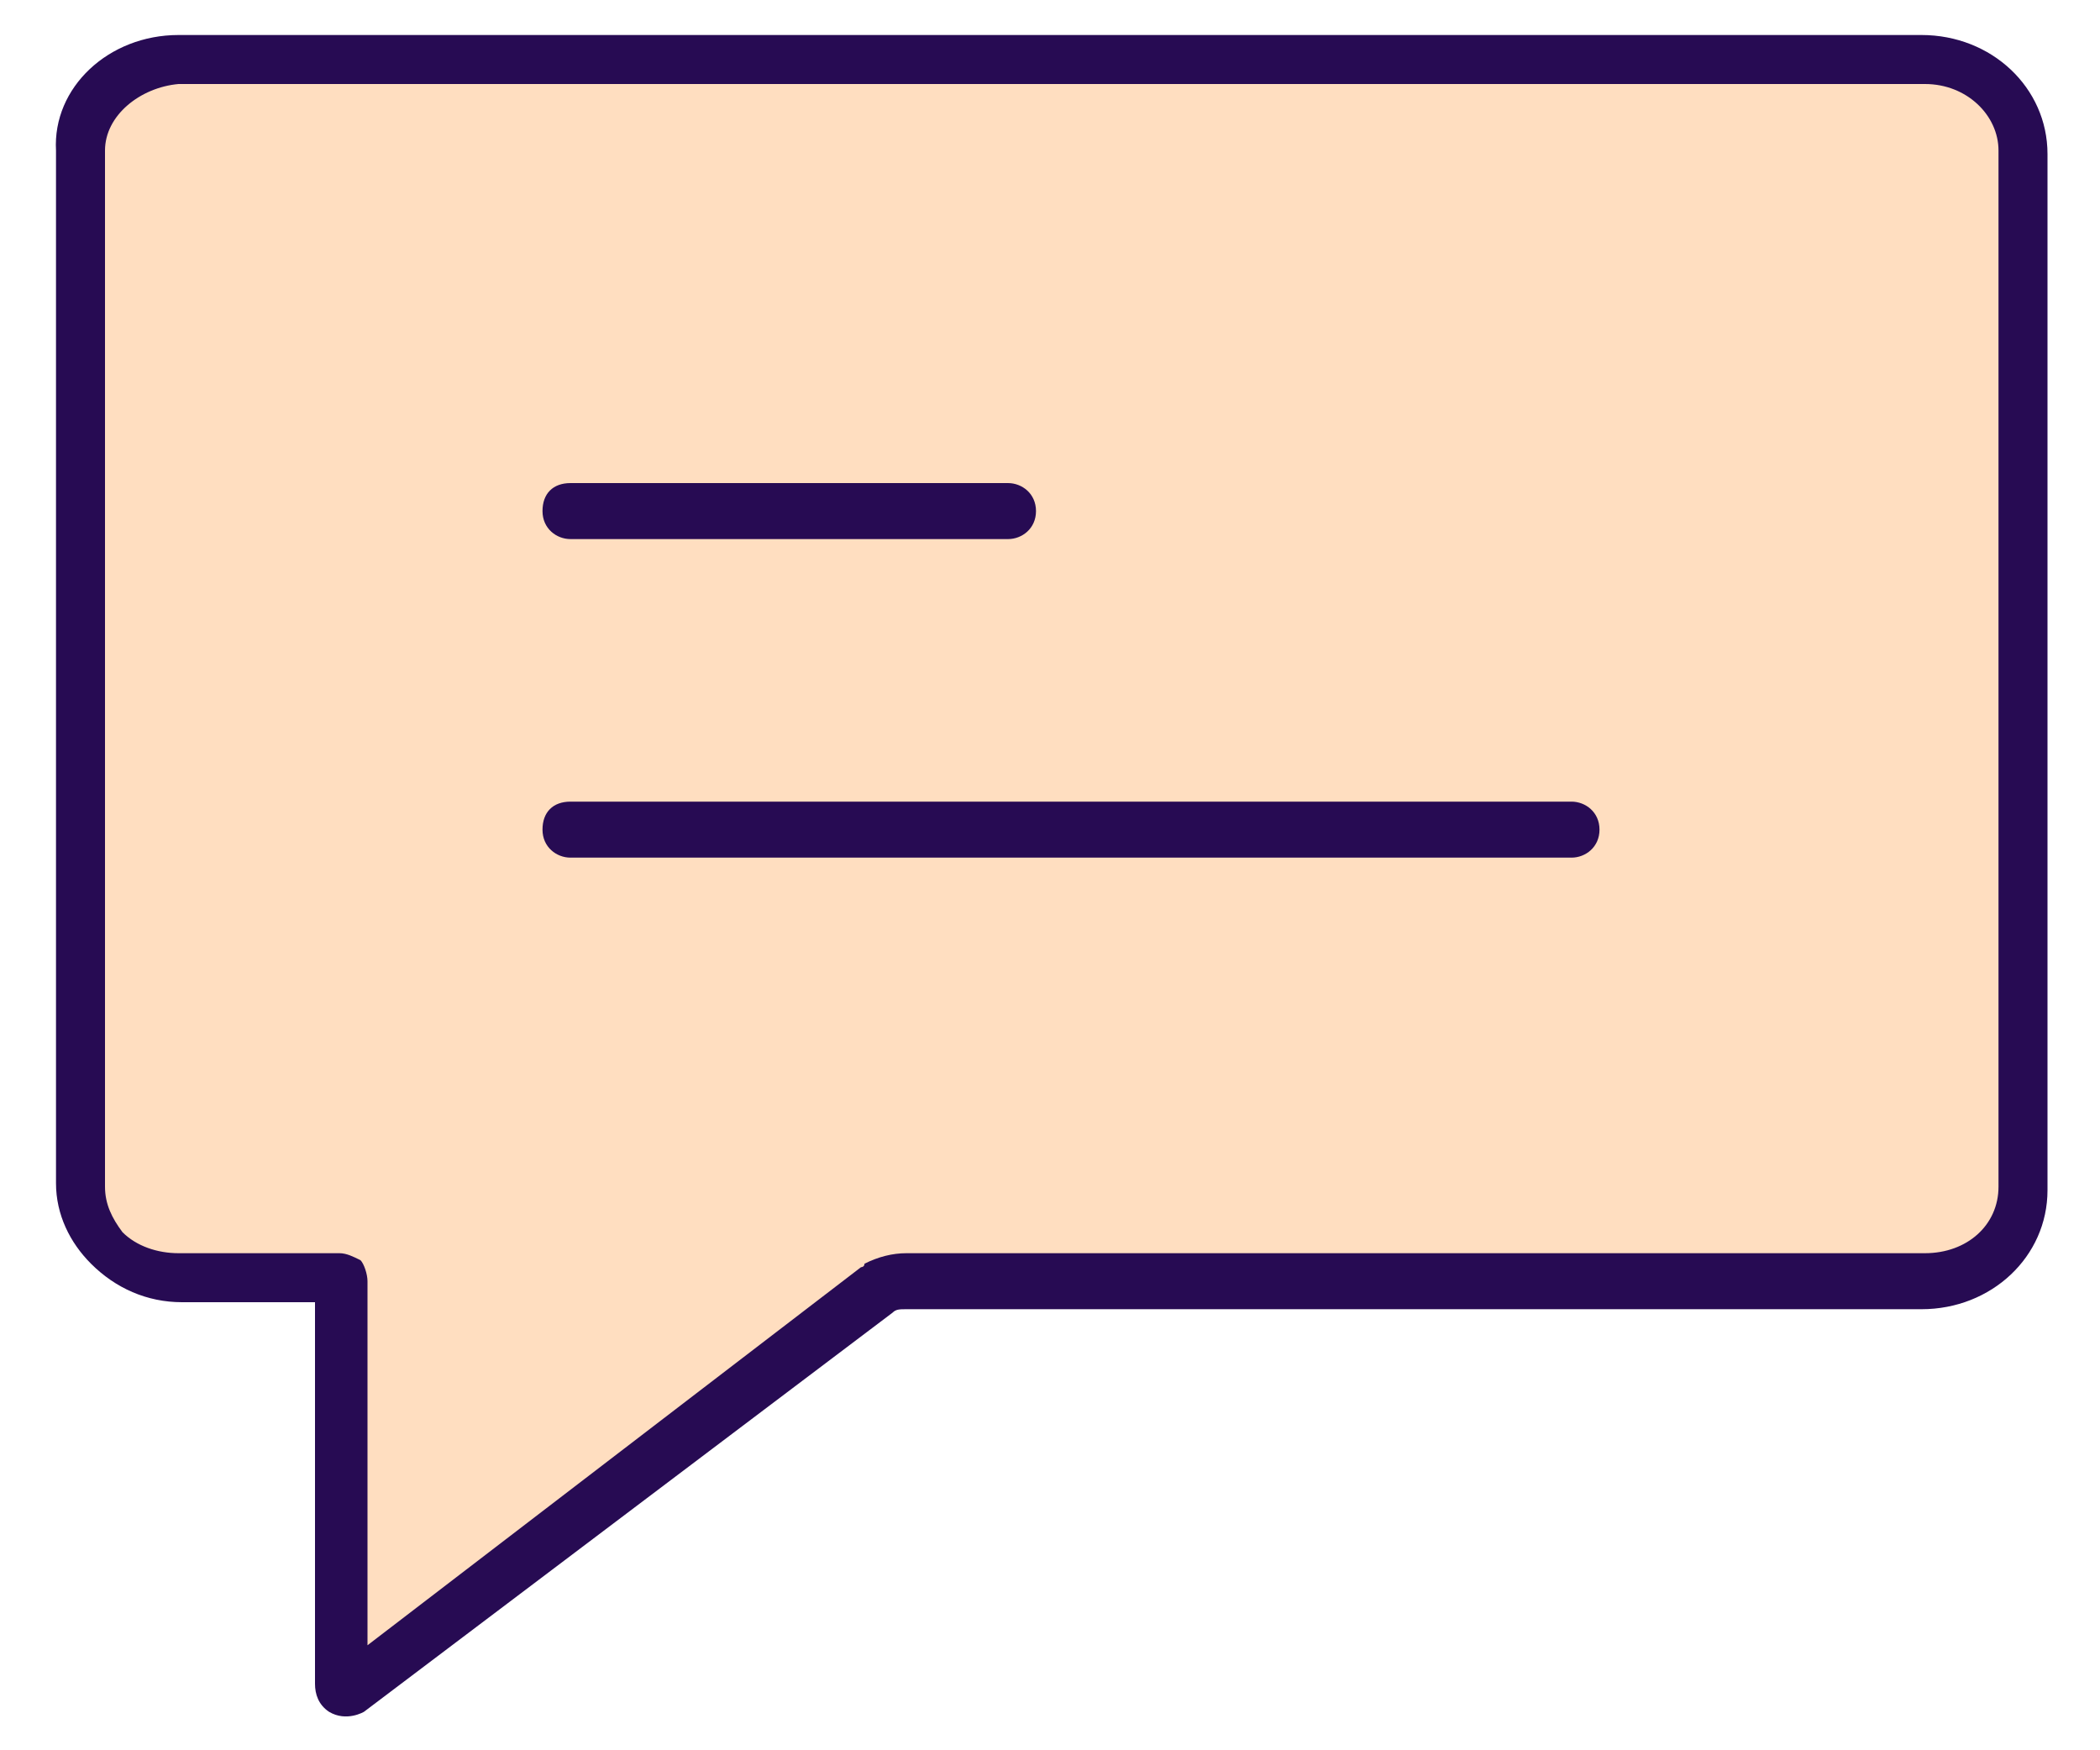
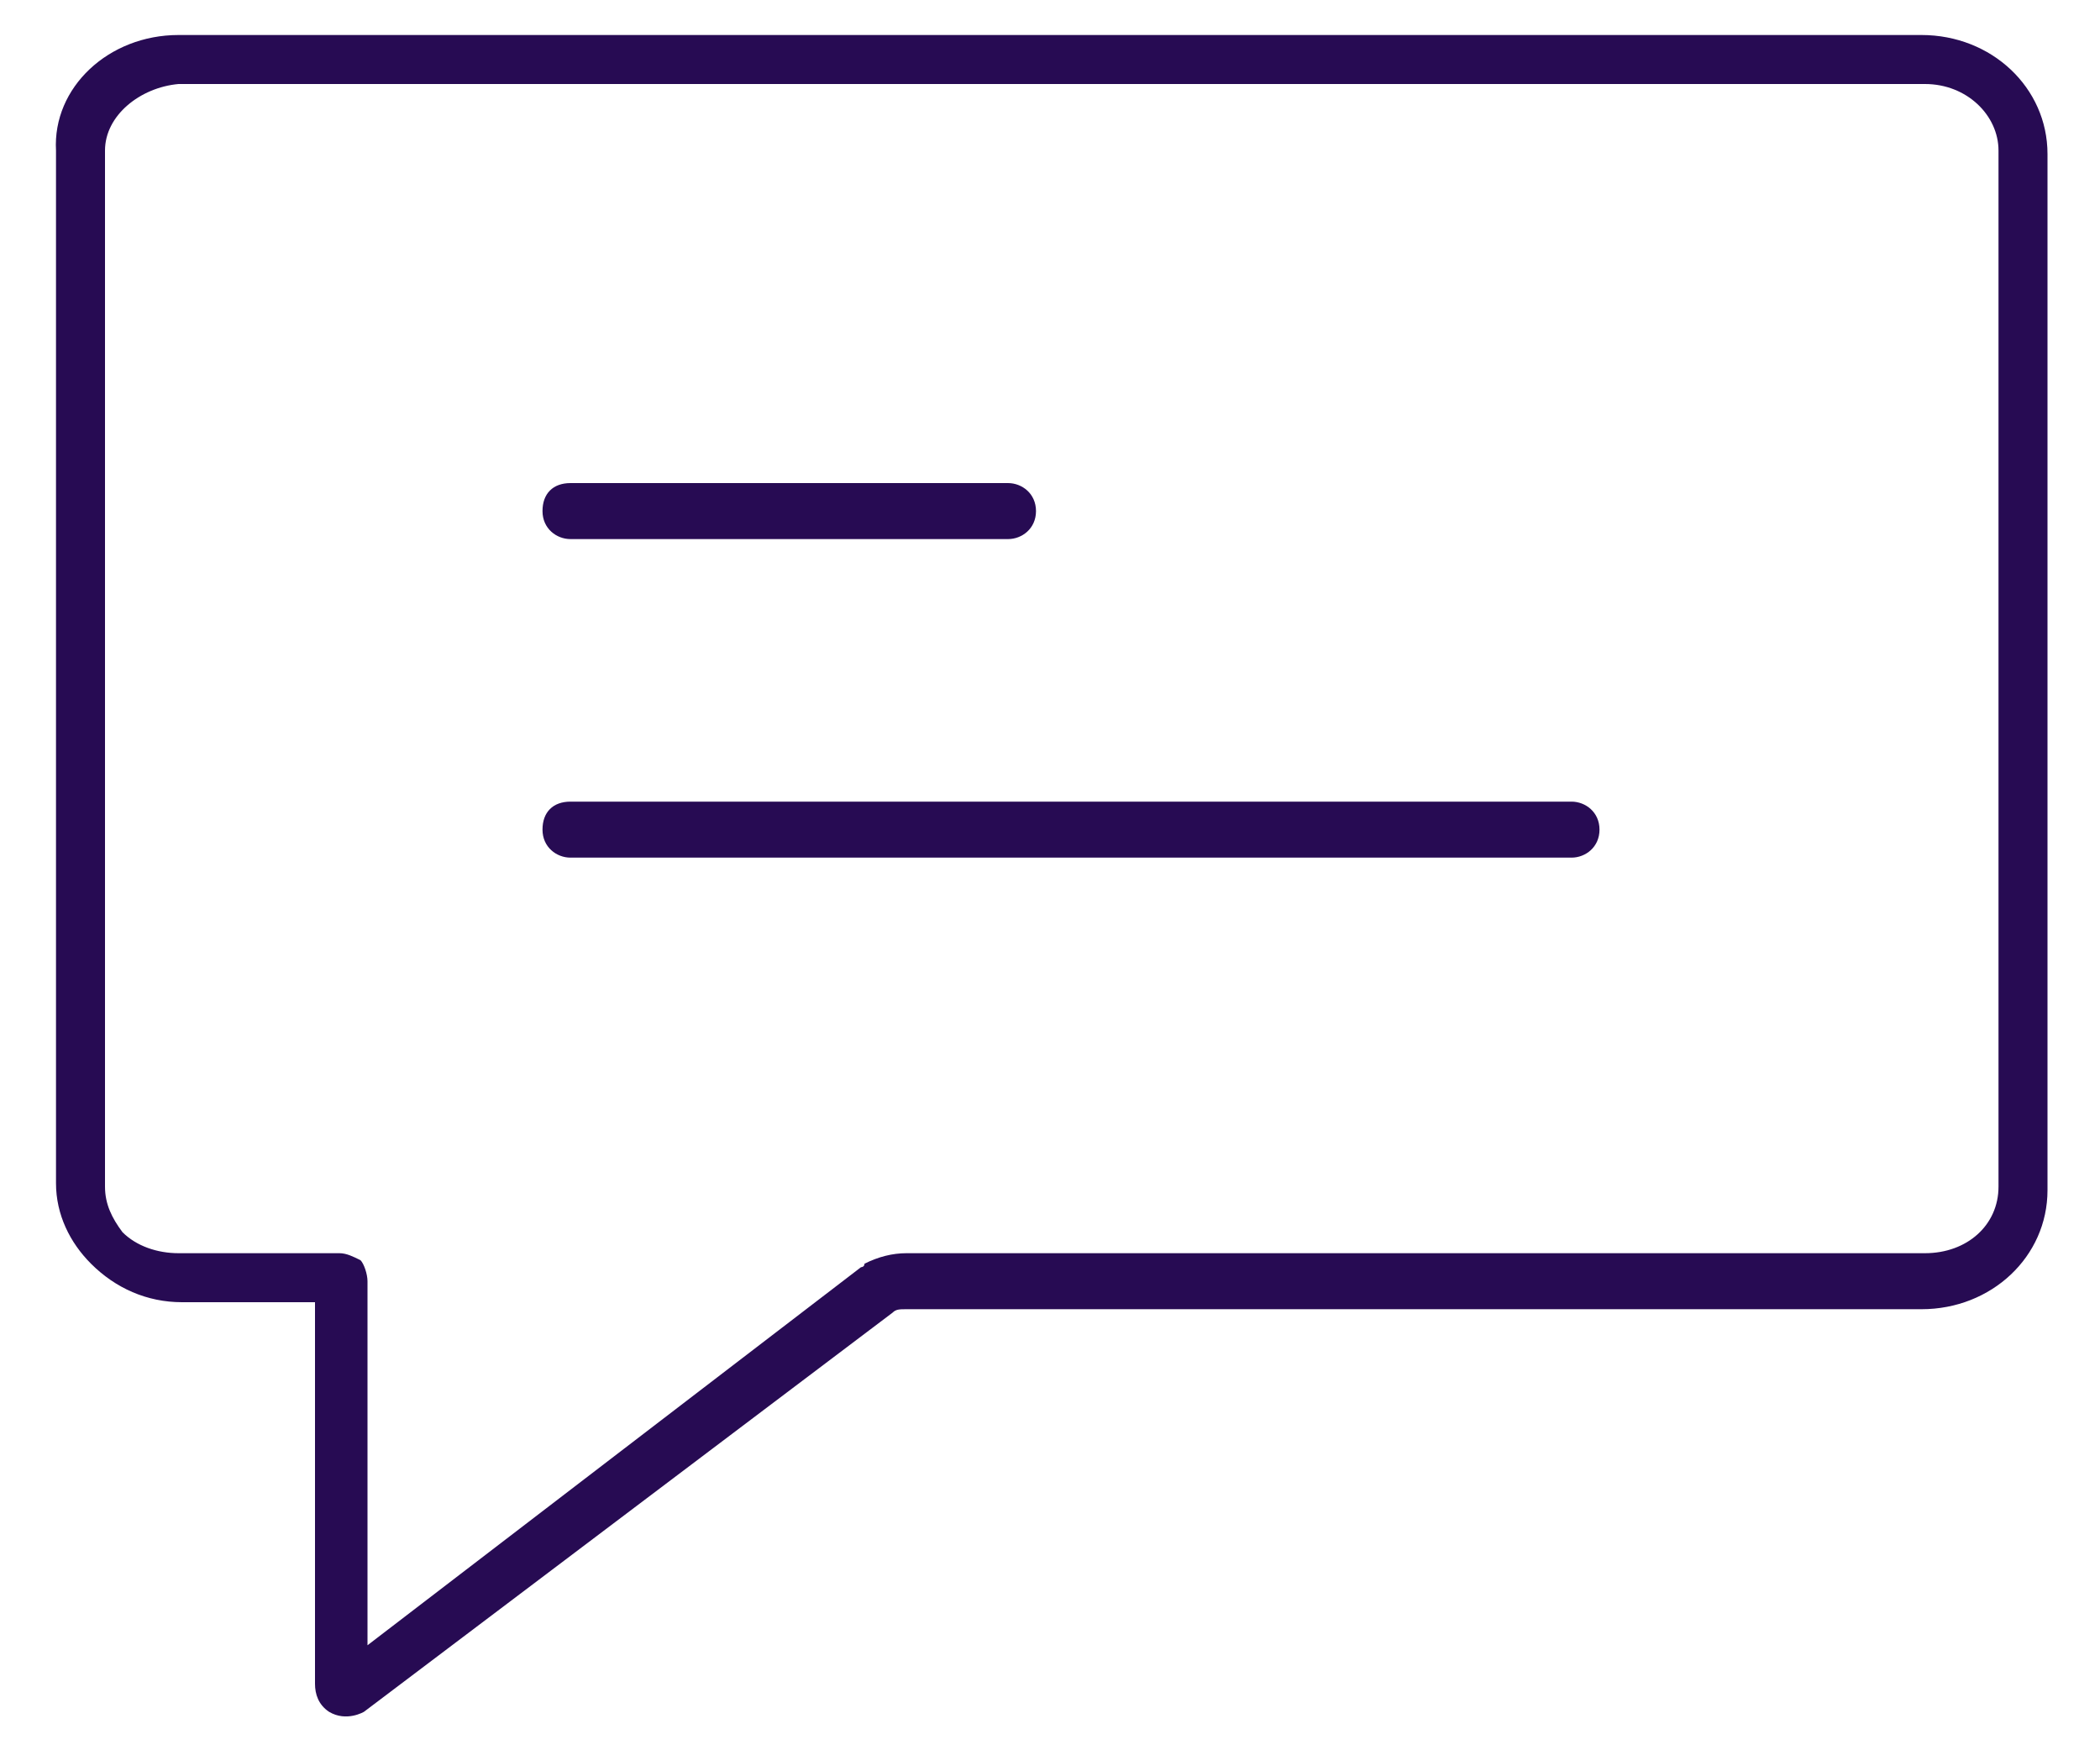
<svg xmlns="http://www.w3.org/2000/svg" version="1.1" id="Layer_1" x="0px" y="0px" viewBox="0 0 60 50" style="enable-background:new 0 0 60 50;" xml:space="preserve">
  <style type="text/css">
	.st0{fill:#FFDEC0;}
	.st1{fill:#270B53;}
</style>
  <g>
    <g>
-       <path class="st0" d="M54.9,1.7h-13H39H5.1c-1.6,0-2.8,1.2-2.8,2.6v29.6c0,1.5,1.3,2.6,2.8,2.6h4.5h0.1v11.6c0,0.1,0.1,0.2,0.3,0.1    l15-11.5c0.3-0.1,0.6-0.2,0.9-0.2h3.3H55c1.6,0,2.8-1.2,2.8-2.6v-11V4.3C57.7,2.9,56.4,1.7,54.9,1.7z" />
      <path class="st1" d="M9.4,48.9C9.1,48.7,9,48.4,9,48.1V37.2H5.2l0,0c-1,0-1.9-0.4-2.6-1.1c-0.6-0.6-1-1.4-1-2.3V4.3    C1.5,2.5,3.1,1,5.1,1h49.8c2,0,3.6,1.5,3.6,3.4V34c0,1.9-1.6,3.4-3.6,3.4h-29l0,0c-0.2,0-0.3,0-0.4,0.1L10.4,48.9    C10.4,48.9,9.9,49.2,9.4,48.9z M9.7,35.8c0.2,0,0.4,0.1,0.6,0.2c0.1,0.1,0.2,0.4,0.2,0.6V47l14.1-10.8c0,0,0.1,0,0.1-0.1    c0.4-0.2,0.8-0.3,1.2-0.3h3.3H55c1.2,0,2.1-0.8,2.1-1.9V4.3c0-1-0.9-1.9-2.1-1.9H5.1C4,2.5,3,3.3,3,4.3v29.6    c0,0.5,0.2,0.9,0.5,1.3c0.4,0.4,1,0.6,1.6,0.6l0,0H9.7L9.7,35.8z" />
    </g>
    <g>
      <path class="st1" d="M28.8,15.4H16.3c-0.4,0-0.8-0.3-0.8-0.8s0.3-0.8,0.8-0.8h12.5c0.4,0,0.8,0.3,0.8,0.8S29.2,15.4,28.8,15.4z" />
    </g>
    <g>
      <path class="st1" d="M44.9,24.5H16.3c-0.4,0-0.8-0.3-0.8-0.8s0.3-0.8,0.8-0.8h28.6c0.4,0,0.8,0.3,0.8,0.8S45.3,24.5,44.9,24.5z" />
    </g>
  </g>
</svg>